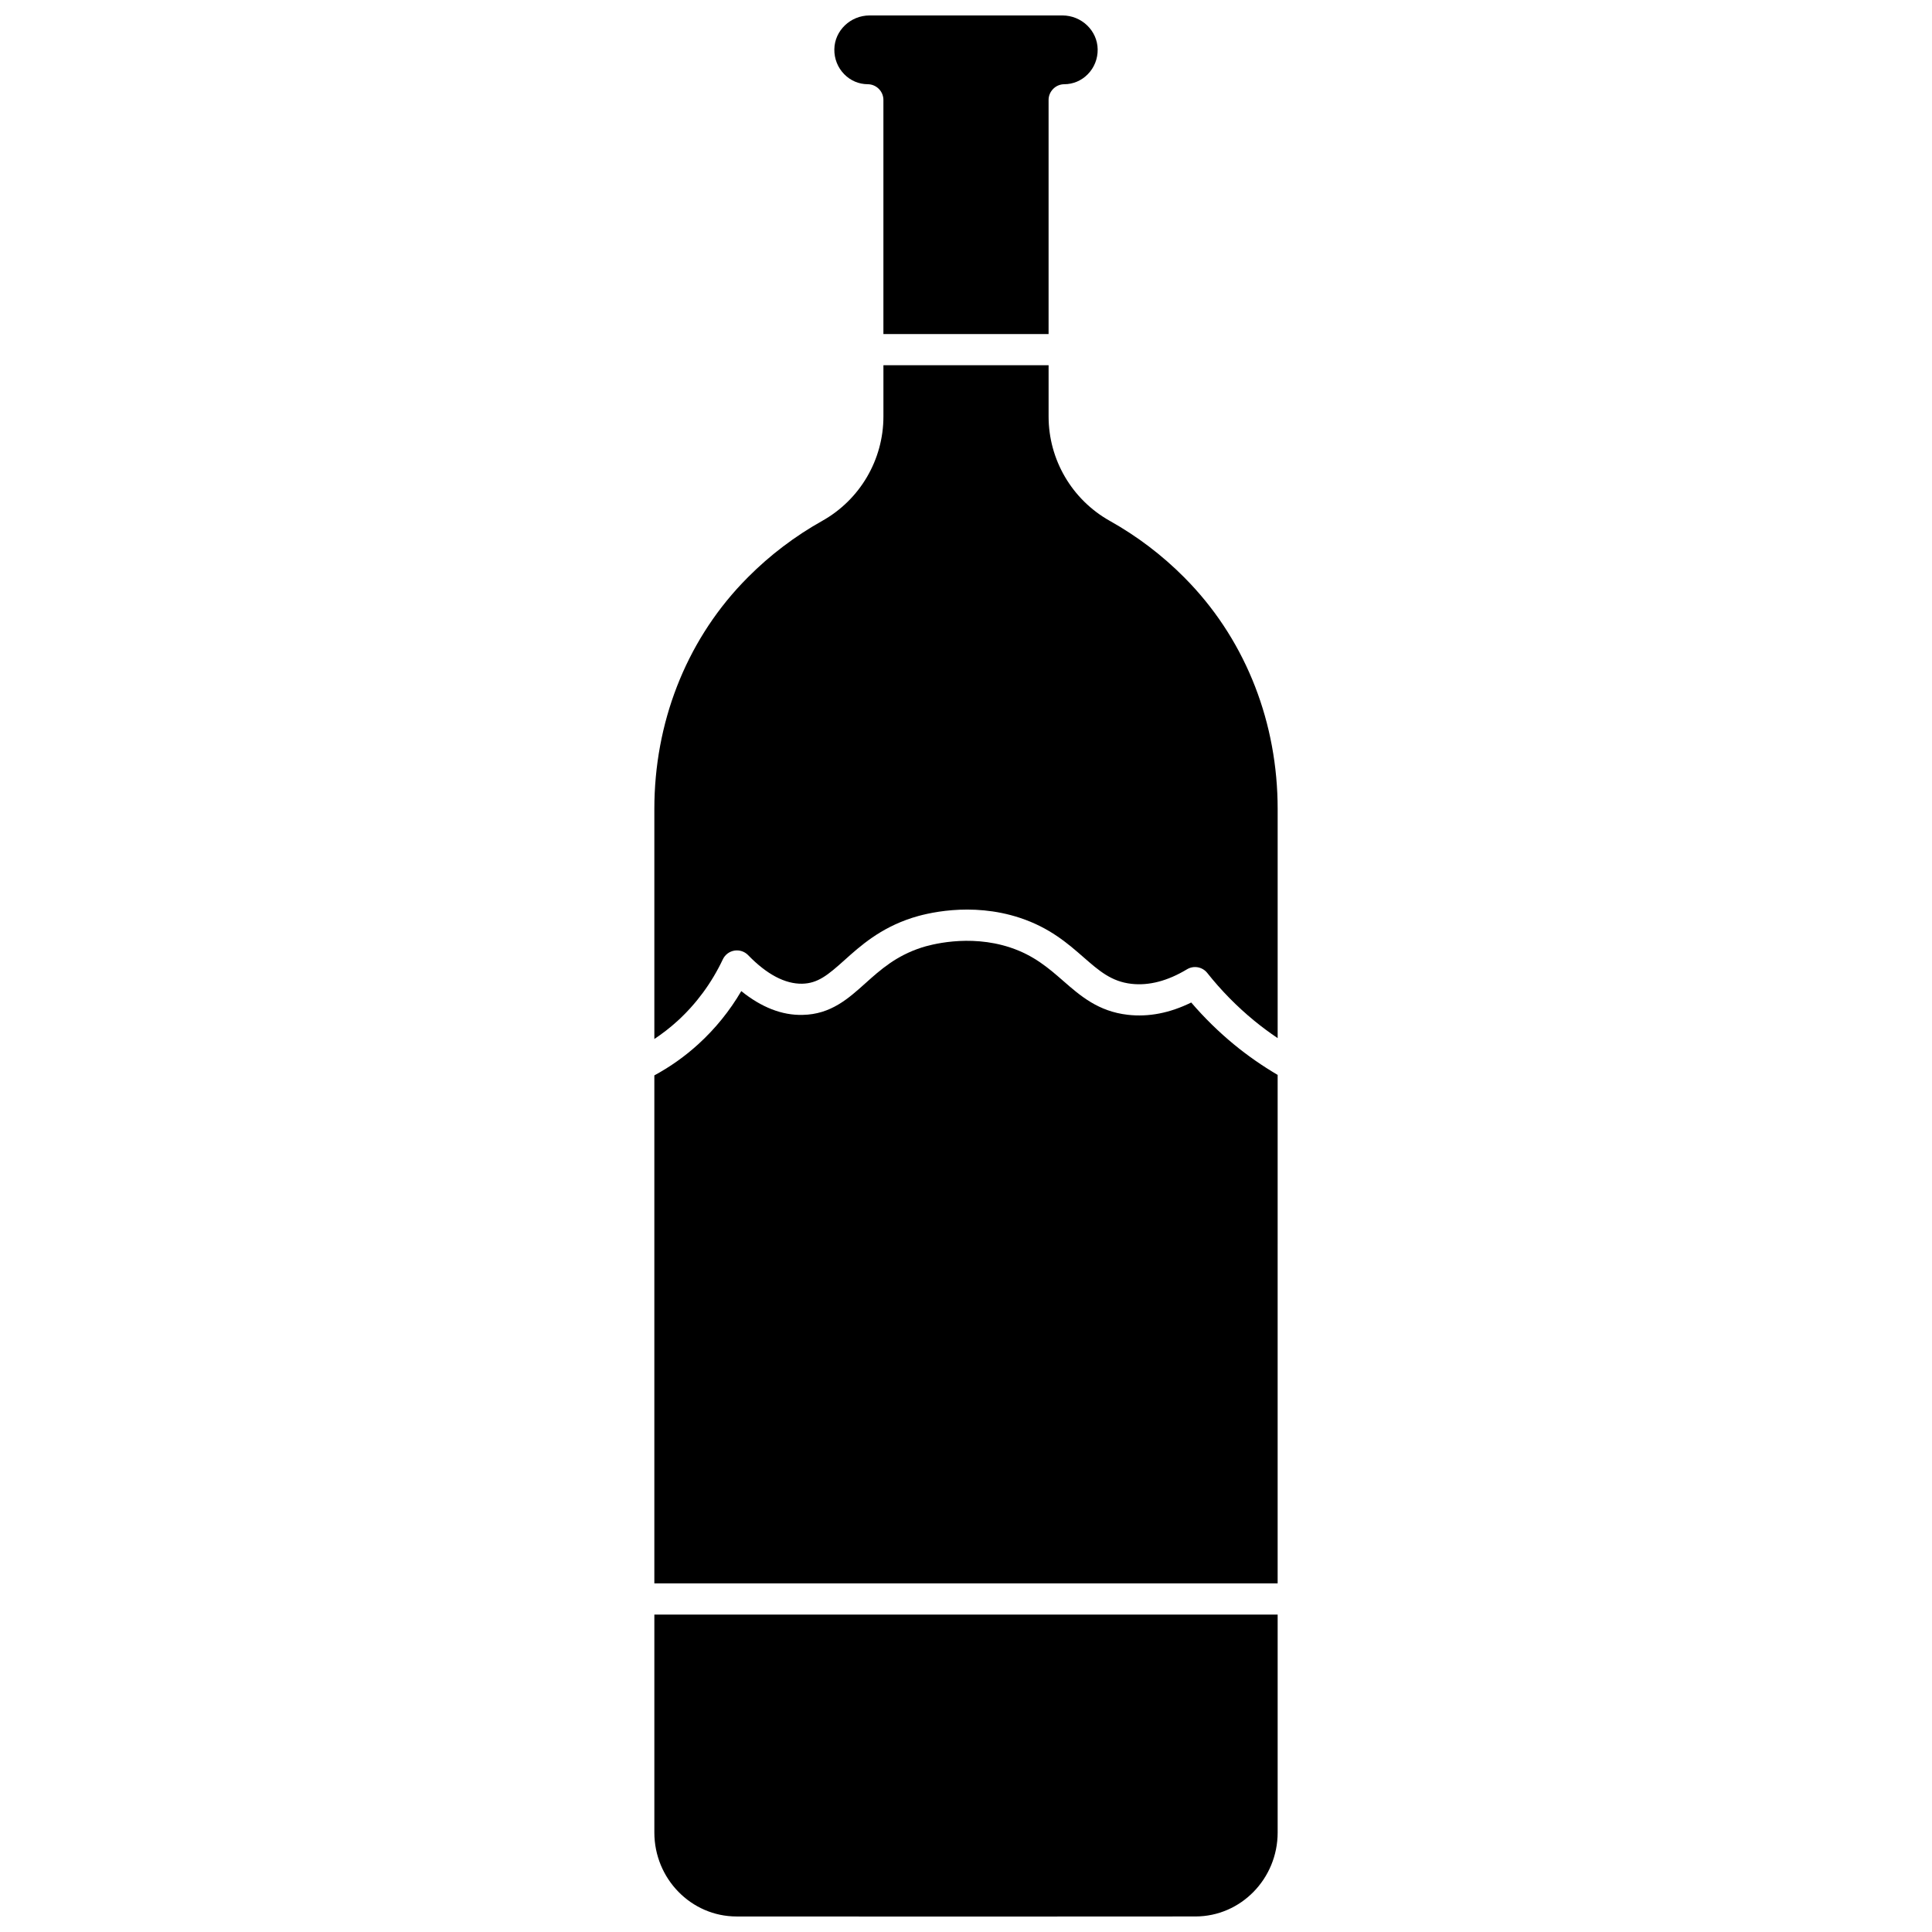
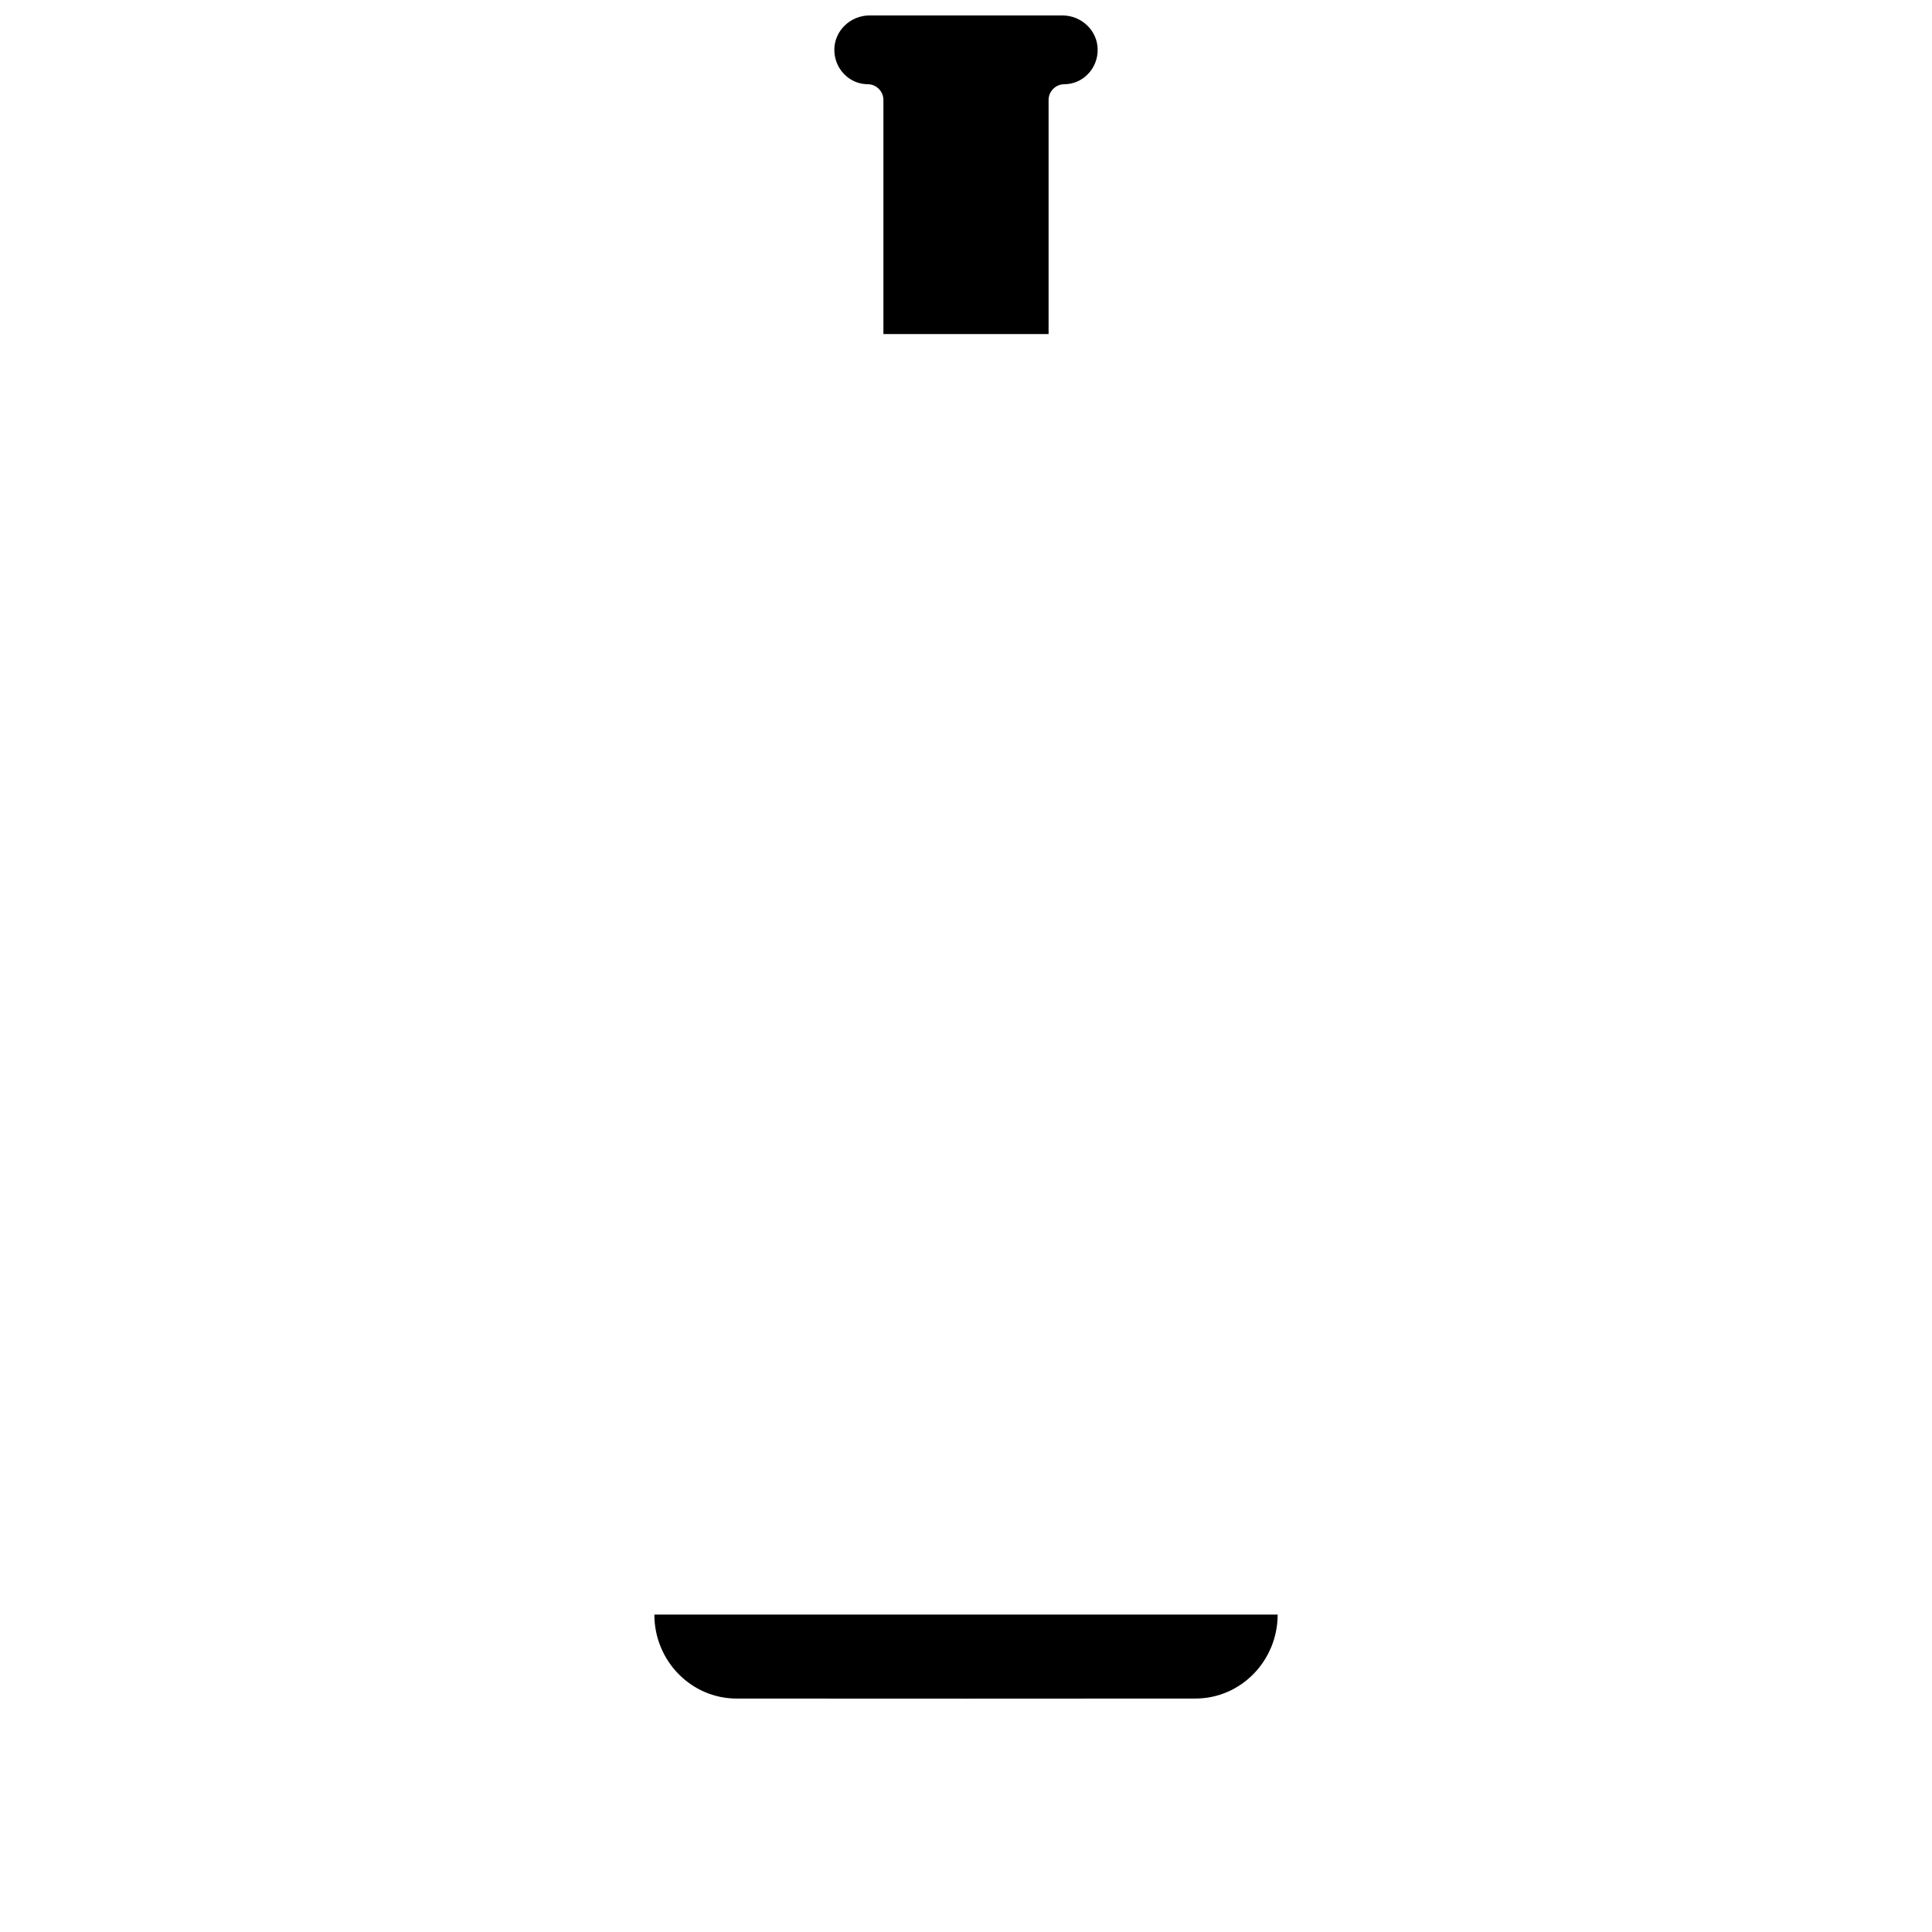
<svg xmlns="http://www.w3.org/2000/svg" width="800px" height="800px" version="1.1" viewBox="144 144 512 512">
  <defs>
    <clipPath id="b">
      <path d="m365 148.09h70v84.906h-70z" />
    </clipPath>
    <clipPath id="a">
      <path d="m317 571h166v80.902h-166z" />
    </clipPath>
  </defs>
  <g clip-path="url(#b)">
    <path d="m373.96 166.32c1.043 0.004 2.043 0.402 2.805 1.109 0.07 0.066 0.172 0.168 0.238 0.238 0.715 0.766 1.109 1.773 1.109 2.816v62.051h43.773v-62.047c0-1.094 0.438-2.144 1.211-2.918 0.031-0.035 0.105-0.105 0.141-0.137 0.762-0.711 1.766-1.109 2.805-1.109 2.348-0.008 4.559-0.945 6.227-2.644 1.73-1.762 2.664-4.113 2.625-6.617-0.074-4.945-4.266-8.969-9.344-8.969h-51.098c-5.078 0-9.27 4.023-9.344 8.965-0.039 2.504 0.895 4.856 2.625 6.617 1.664 1.699 3.879 2.637 6.227 2.644z" />
  </g>
-   <path d="m335.56 398.23c0.582-1.227 1.723-2.086 3.059-2.309 1.34-0.219 2.695 0.227 3.641 1.199 4.953 5.109 9.785 7.644 14.305 7.574 4.168-0.078 6.852-2.309 11.238-6.25 4.195-3.769 9.418-8.457 17.922-11.207 3.391-1.098 15.465-4.332 28.582 0.008 7.871 2.606 12.652 6.777 16.871 10.461 4.106 3.582 7.352 6.414 12.648 7.016 4.656 0.535 9.621-0.762 14.746-3.852 1.777-1.07 4.074-0.656 5.367 0.973 3.68 4.641 7.848 8.883 12.395 12.617 2.008 1.648 4.102 3.199 6.258 4.652v-60.719c0-22.715-8.238-43.941-23.203-59.773-0.523-0.555-1.059-1.109-1.609-1.66-5.824-5.852-12.449-10.879-19.688-14.934-9.996-5.602-16.203-16.195-16.203-27.641v-13.594h-43.773v13.594c0 11.445-6.211 22.039-16.203 27.641-7.238 4.059-13.863 9.082-19.688 14.938-0.547 0.551-1.082 1.102-1.609 1.656-14.965 15.828-23.207 37.055-23.207 59.773v60.953c2.144-1.43 4.188-3.008 6.098-4.746 5.031-4.586 9.086-10.094 12.055-16.371z" />
  <g clip-path="url(#a)">
-     <path d="m482.59 571.88h-165.18v57.75c0 12.266 9.766 22.246 21.773 22.254l60.82 0.023 60.816-0.027c12.008-0.008 21.773-9.988 21.773-22.254z" />
+     <path d="m482.59 571.88h-165.18c0 12.266 9.766 22.246 21.773 22.254l60.82 0.023 60.816-0.027c12.008-0.008 21.773-9.988 21.773-22.254z" />
  </g>
-   <path d="m482.59 428.86c-4.023-2.371-7.887-5.043-11.496-8.008-4.106-3.371-7.93-7.121-11.406-11.176-5.664 2.789-11.301 3.887-16.797 3.258-7.856-0.895-12.578-5.016-17.145-9-3.809-3.324-7.746-6.762-14.039-8.84-11.016-3.644-21.465-0.629-23.449 0.008-6.832 2.211-10.953 5.914-14.941 9.492-4.504 4.047-9.16 8.227-16.605 8.363-5.473 0.148-10.945-2.016-16.266-6.305-3.082 5.258-6.894 9.969-11.379 14.055-3.535 3.227-7.453 6-11.66 8.285v134.62h165.18z" />
</svg>